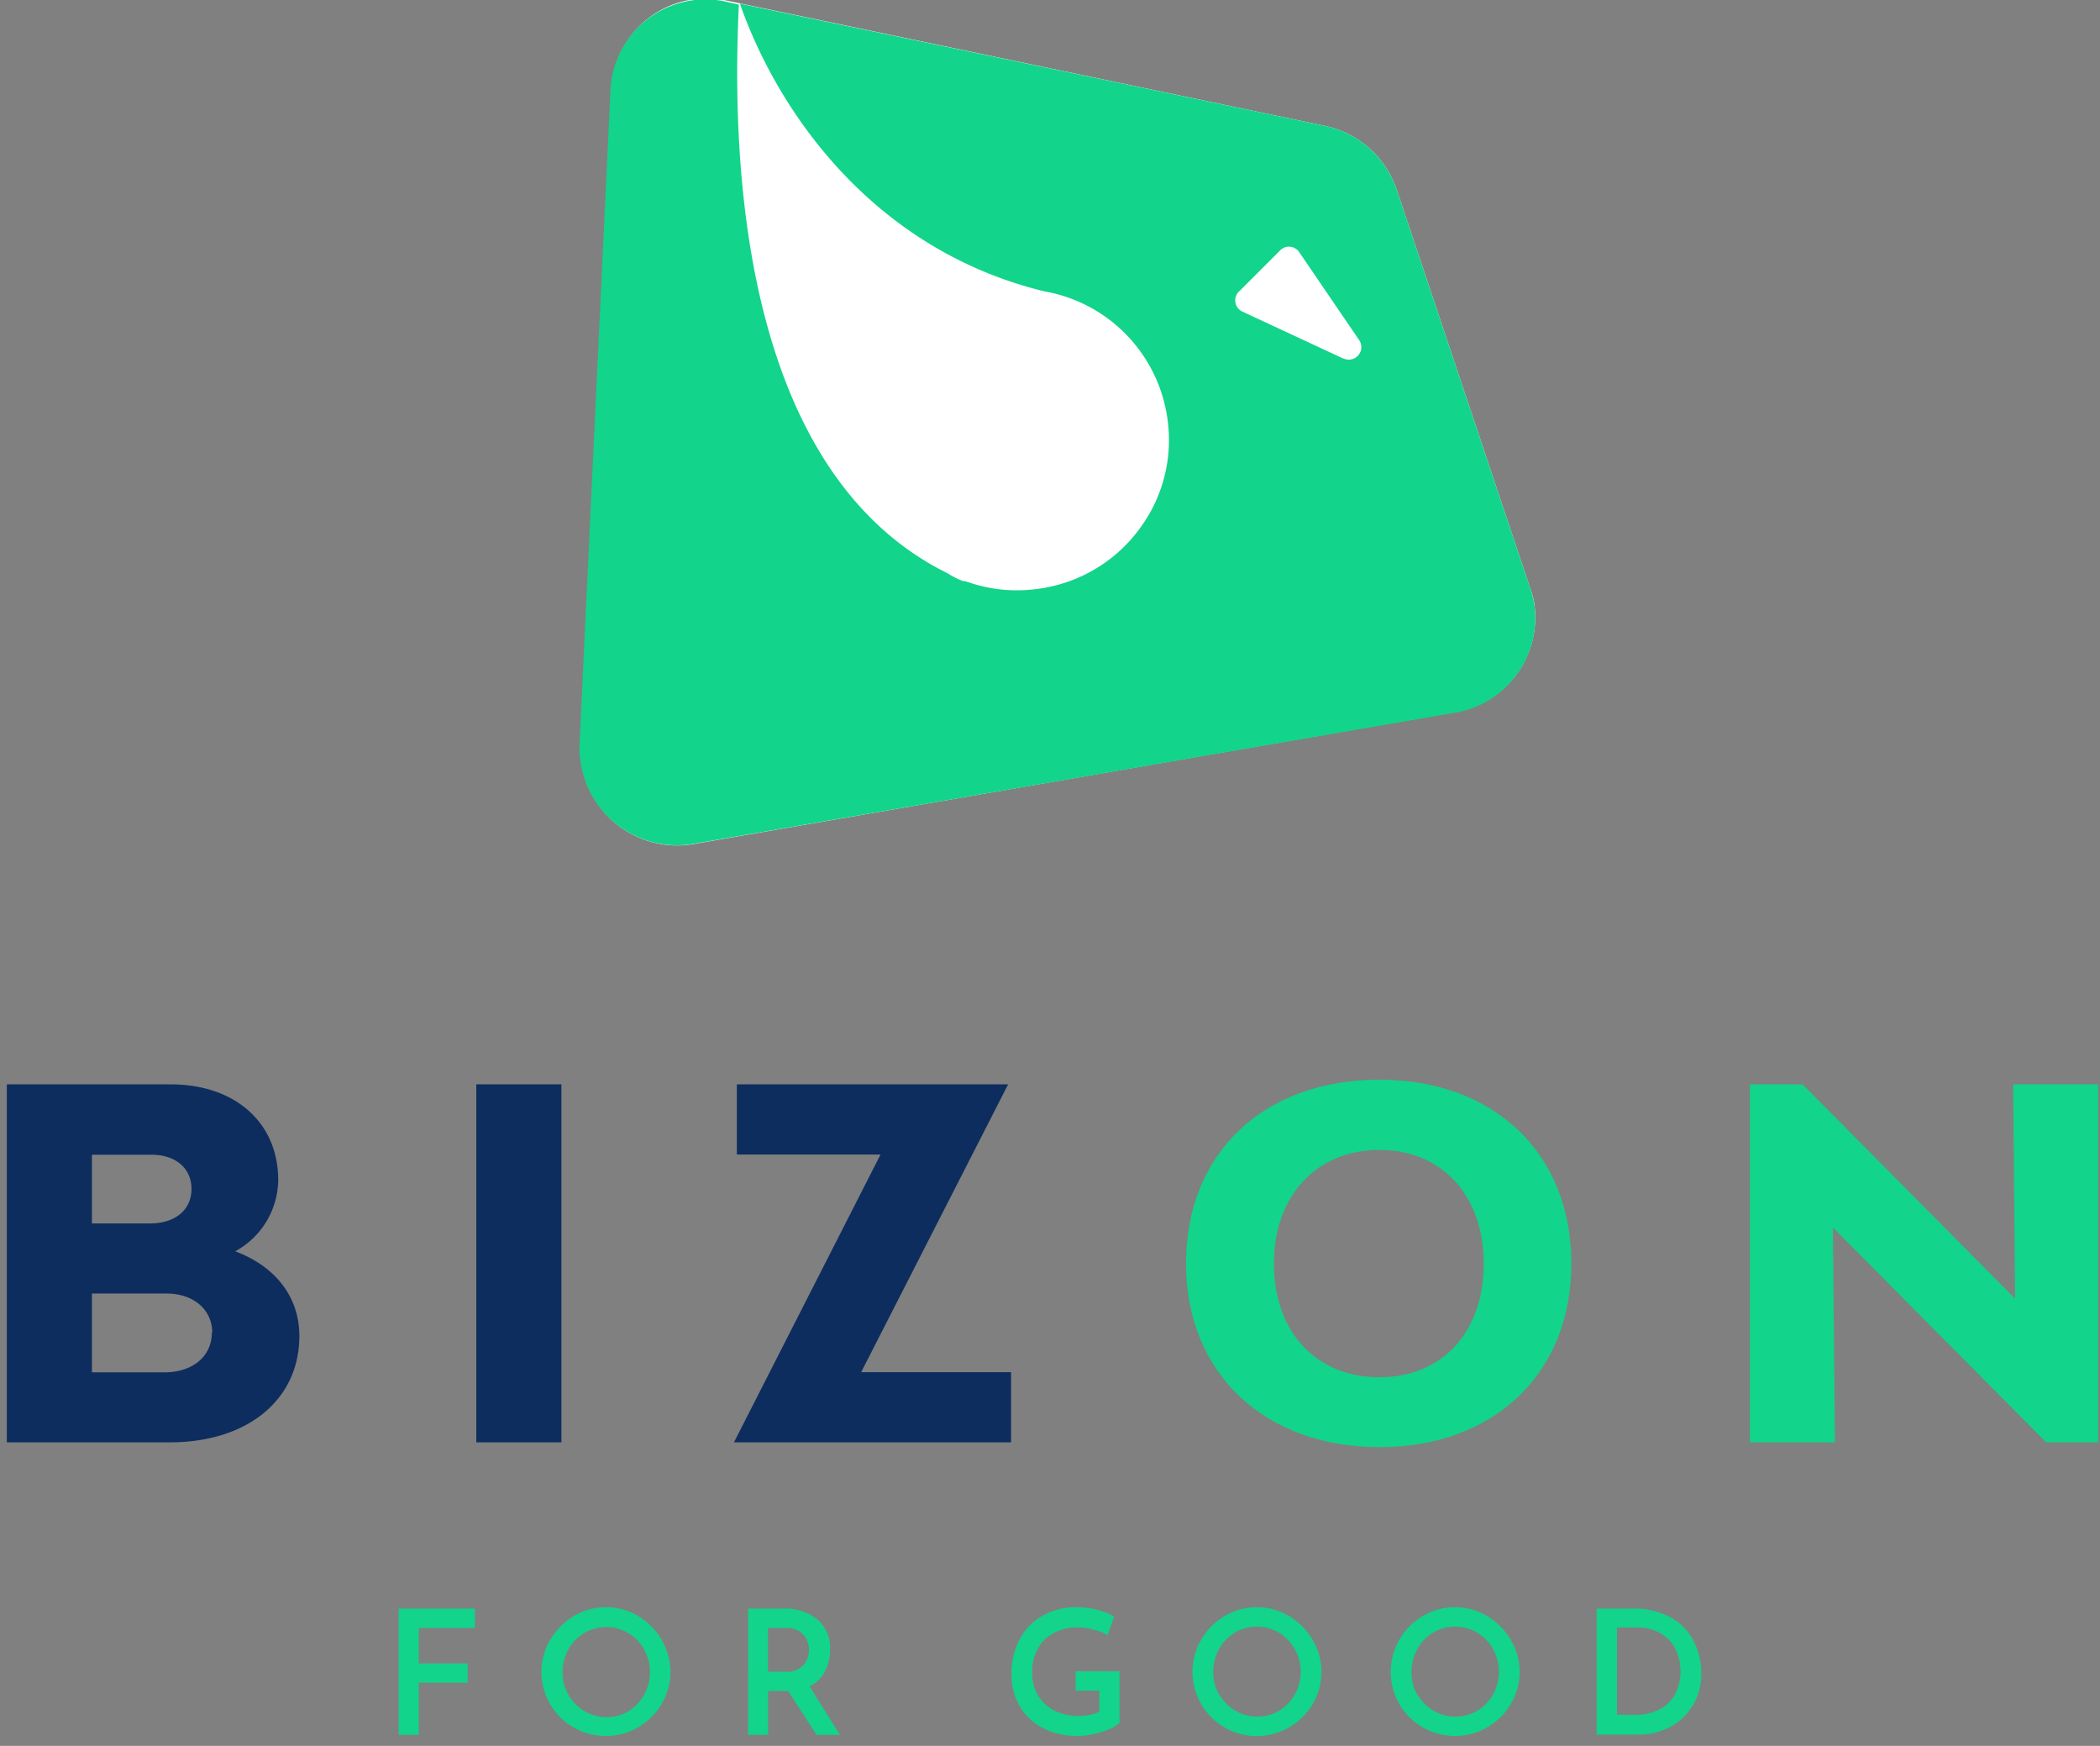
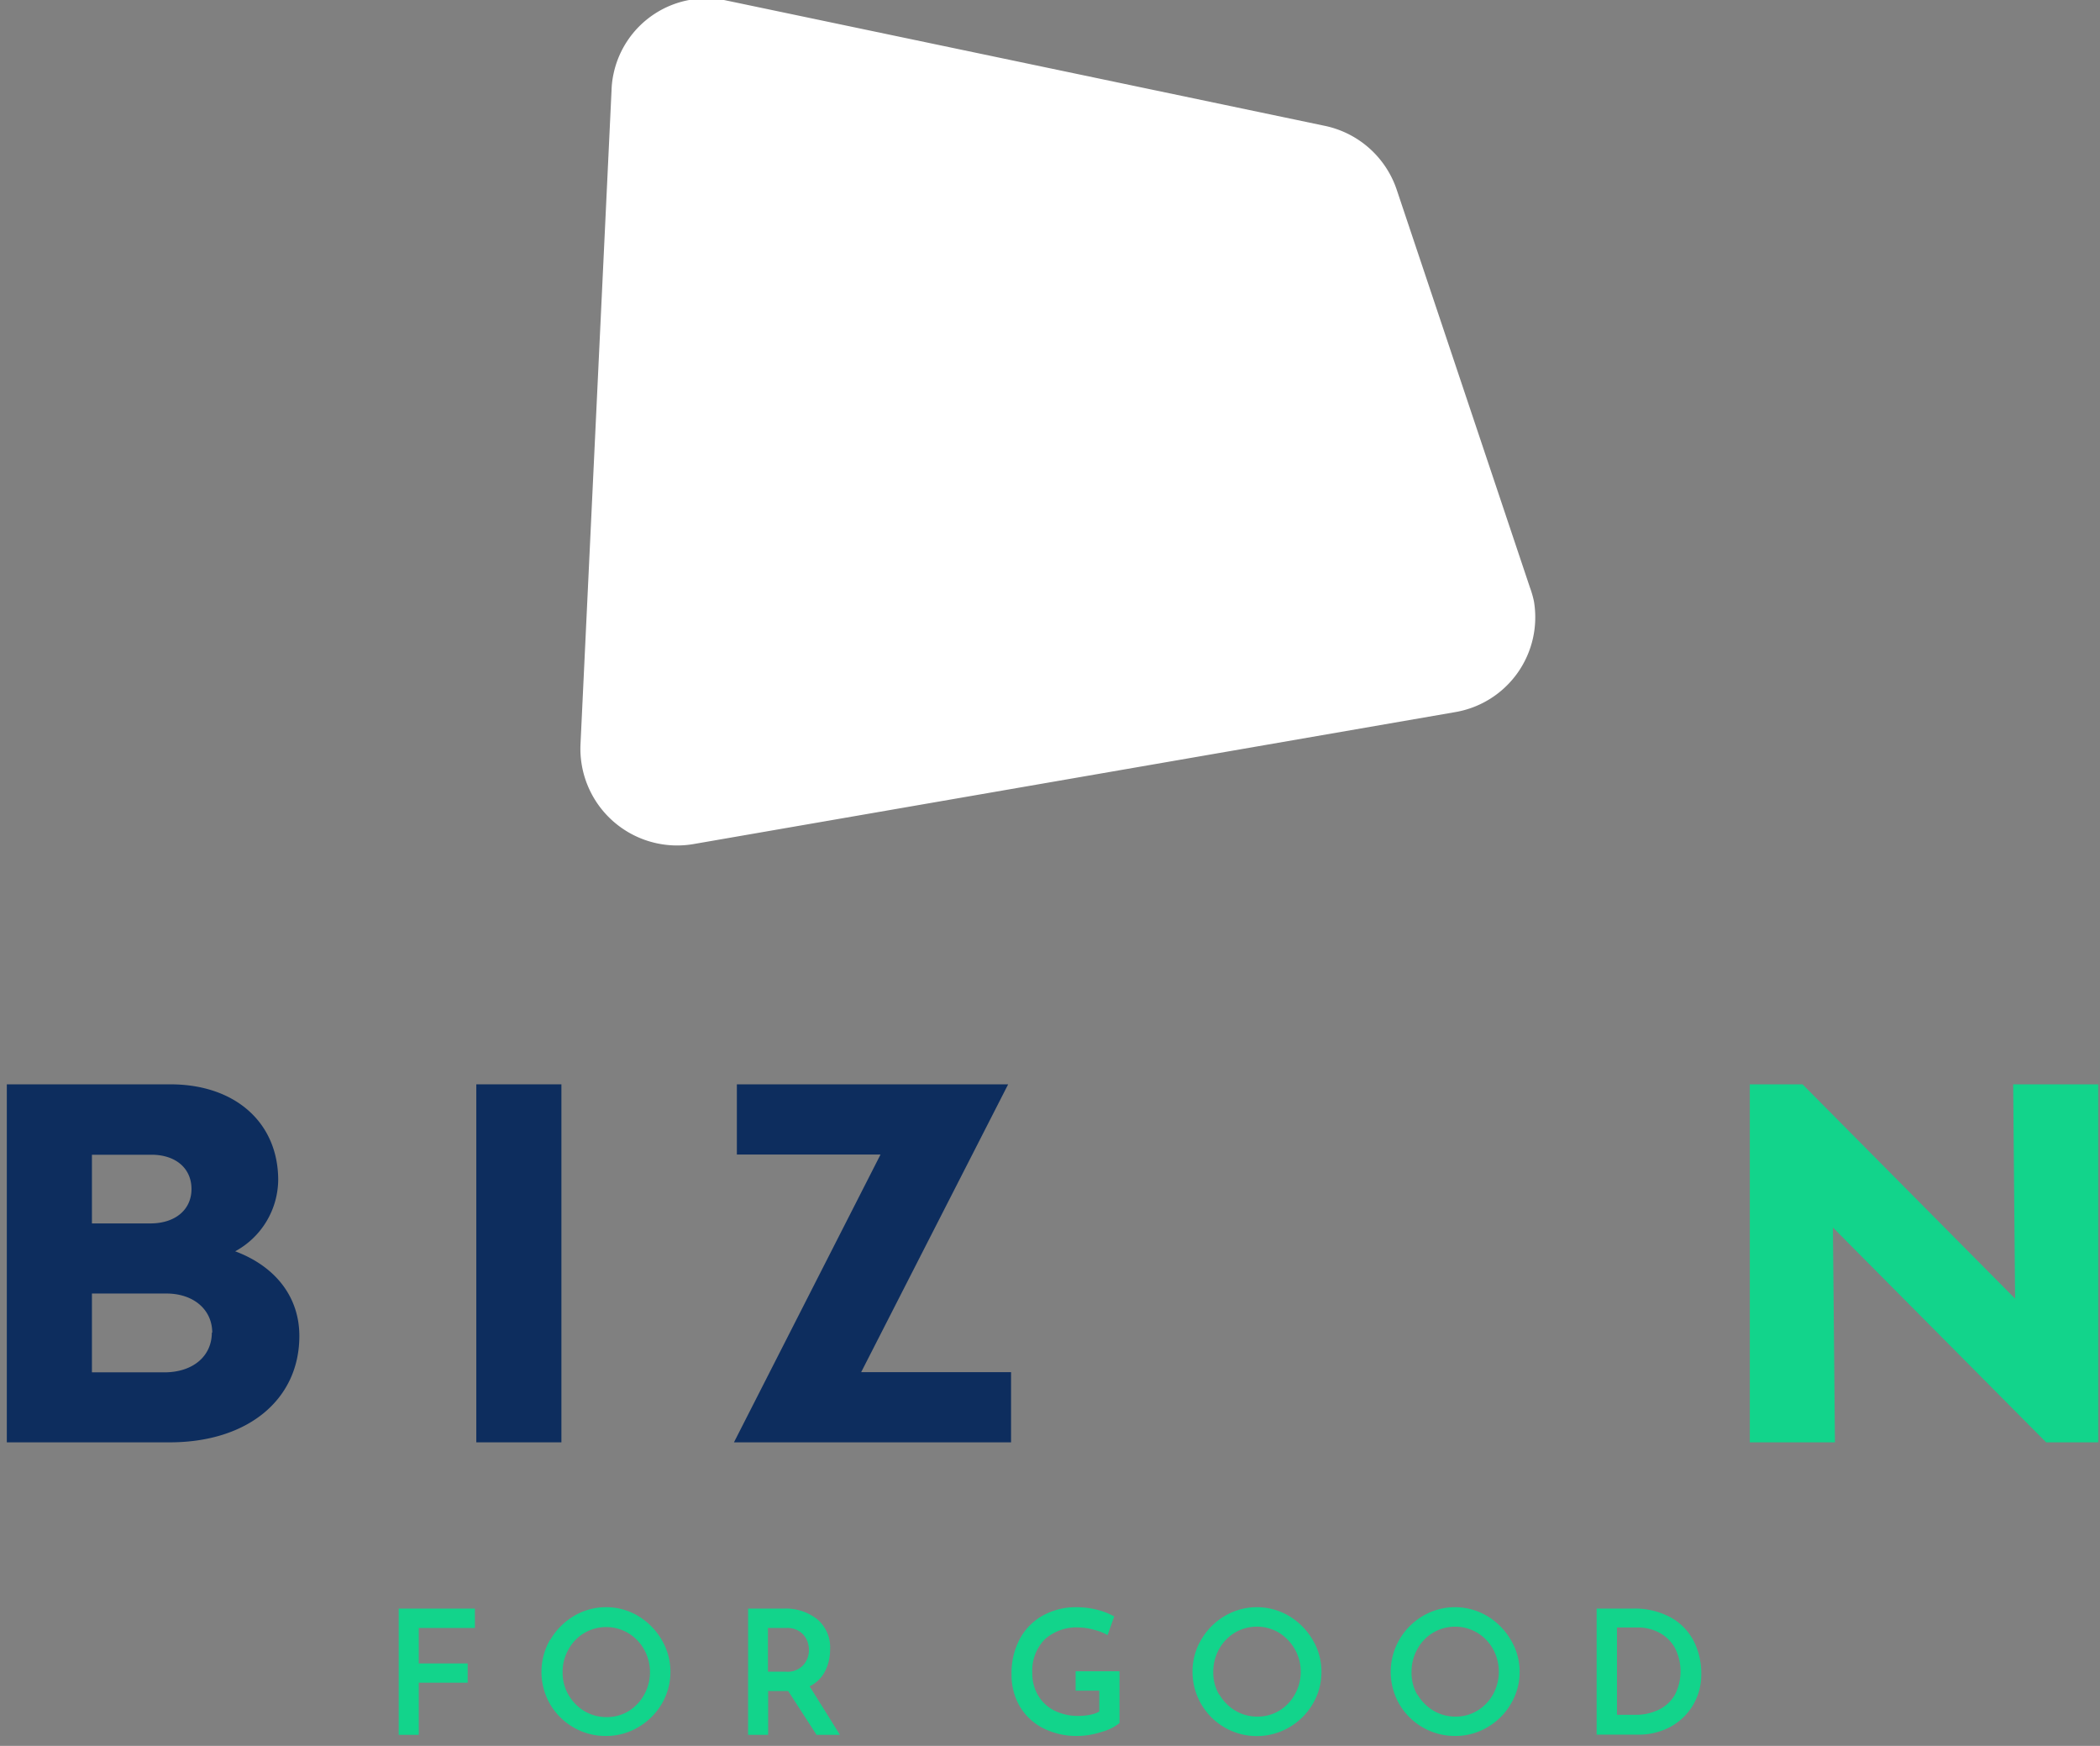
<svg xmlns="http://www.w3.org/2000/svg" id="Calque_1" data-name="Calque 1" viewBox="0 0 209.47 174.1">
  <rect x="0" y="0" width="209.47" height="174.1" fill="#808080" stroke="none" />
  <defs>
    <style>.cls-1{fill:#fff;}.cls-2{fill:none;}.cls-3{isolation:isolate;}.cls-4{fill:#12d48b;}.cls-5{fill:#0d2d5e;}</style>
  </defs>
  <path class="cls-1" d="M152.6,58.56l-13.3-39.7a9.65,9.65,0,0,0-7.1-6.3L72.5.06A9.48,9.48,0,0,0,61.21,7.31h0A9,9,0,0,0,61,9l-3.1,65.3a9.65,9.65,0,0,0,11.22,9.88L145.22,71A9.59,9.59,0,0,0,153,59.93,10.25,10.25,0,0,0,152.6,58.56Z" />
  <rect class="cls-2" y="159.56" width="211.1" height="33.5" />
  <g class="cls-3">
    <path class="cls-4" d="M47.37,160.41v1.93h-5.6v3.54h4.88v1.92H41.77V173h-2V160.41Z" />
  </g>
  <path class="cls-4" d="M54.9,163.51a6.7,6.7,0,0,1,2.34-2.36,6.26,6.26,0,0,1,3.22-.88,6.19,6.19,0,0,1,3.2.88A6.7,6.7,0,0,1,66,163.52a6.29,6.29,0,0,1,0,6.4,6.51,6.51,0,0,1-2.36,2.33,6.23,6.23,0,0,1-3.21.86,6.33,6.33,0,0,1-3.22-.85,6.43,6.43,0,0,1-2.34-2.32,6.44,6.44,0,0,1,0-6.43ZM56.7,169a4.52,4.52,0,0,0,1.59,1.63,4.3,4.3,0,0,0,2.22.6,4.19,4.19,0,0,0,2.18-.59A4.44,4.44,0,0,0,64.25,169a4.64,4.64,0,0,0,0-4.51,4.39,4.39,0,0,0-1.59-1.64,4.32,4.32,0,0,0-4.39,0,4.34,4.34,0,0,0-1.57,1.64,4.5,4.5,0,0,0-.58,2.26A4.38,4.38,0,0,0,56.7,169Z" />
  <path class="cls-4" d="M81.45,173l-2.83-4.37h-2V173h-2V160.41h3.54a5.06,5.06,0,0,1,3.37,1.07,3.67,3.67,0,0,1,1.27,3,4.75,4.75,0,0,1-.49,2.15,3.38,3.38,0,0,1-1.55,1.53L83.78,173Zm-4.85-6.3h1.79a2.13,2.13,0,0,0,1.75-.67,2.25,2.25,0,0,0,.55-1.49,2.51,2.51,0,0,0-.21-1,2,2,0,0,0-.71-.84,2.19,2.19,0,0,0-1.31-.36H76.6Z" />
  <path class="cls-4" d="M109.87,172.71a7.94,7.94,0,0,1-2.36.4,7.36,7.36,0,0,1-3.49-.79,5.72,5.72,0,0,1-2.31-2.18,6.16,6.16,0,0,1-.81-3.15,7.18,7.18,0,0,1,.87-3.64,5.78,5.78,0,0,1,2.35-2.3,6.79,6.79,0,0,1,3.23-.78,8.63,8.63,0,0,1,2.07.25,7.25,7.25,0,0,1,1.72.67l-.66,1.86a5.29,5.29,0,0,0-1.37-.53,6,6,0,0,0-1.5-.23,4.74,4.74,0,0,0-3.4,1.19,4.44,4.44,0,0,0-1.24,3.33,4.3,4.3,0,0,0,.58,2.26,3.94,3.94,0,0,0,1.62,1.51,5.28,5.28,0,0,0,2.39.53,6.17,6.17,0,0,0,1.16-.11,3.07,3.07,0,0,0,.93-.32v-2.09h-2.36v-1.93h4.38v5.16A4.88,4.88,0,0,1,109.87,172.71Z" />
  <path class="cls-4" d="M119.82,163.51a6.53,6.53,0,0,1,2.34-2.36,6.29,6.29,0,0,1,6.42,0,6.67,6.67,0,0,1,2.35,2.37,6.11,6.11,0,0,1,.88,3.19,6.19,6.19,0,0,1-.87,3.21,6.48,6.48,0,0,1-2.35,2.33,6.41,6.41,0,0,1-9.64-5.54A6.18,6.18,0,0,1,119.82,163.51Zm1.79,5.44a4.54,4.54,0,0,0,1.6,1.63,4.25,4.25,0,0,0,2.22.6,4.16,4.16,0,0,0,2.17-.59,4.29,4.29,0,0,0,1.56-1.63,4.59,4.59,0,0,0-1.59-6.15,4.33,4.33,0,0,0-4.4,0,4.42,4.42,0,0,0-1.57,1.64,4.61,4.61,0,0,0-.58,2.26A4.38,4.38,0,0,0,121.61,169Z" />
  <path class="cls-4" d="M139.58,163.51a6.53,6.53,0,0,1,2.34-2.36,6.29,6.29,0,0,1,6.42,0,6.67,6.67,0,0,1,2.35,2.37,6.12,6.12,0,0,1,.89,3.19,6.2,6.2,0,0,1-.88,3.21,6.4,6.4,0,0,1-2.35,2.33,6.23,6.23,0,0,1-3.21.86,6.41,6.41,0,0,1-5.56-3.17,6.44,6.44,0,0,1,0-6.43Zm1.79,5.44a4.63,4.63,0,0,0,1.6,1.63,4.25,4.25,0,0,0,2.22.6,4.16,4.16,0,0,0,2.17-.59,4.39,4.39,0,0,0,1.57-1.63,4.71,4.71,0,0,0,0-4.51,4.39,4.39,0,0,0-1.59-1.64,4.32,4.32,0,0,0-4.39,0,4.27,4.27,0,0,0-1.57,1.64,4.5,4.5,0,0,0-.58,2.26A4.38,4.38,0,0,0,141.37,169Z" />
  <path class="cls-4" d="M159.26,160.41h3.57a7.5,7.5,0,0,1,3.91.93,5.63,5.63,0,0,1,2.25,2.4,7.14,7.14,0,0,1,.71,3.13,6,6,0,0,1-.86,3.22,5.86,5.86,0,0,1-2.28,2.14,6.66,6.66,0,0,1-3.13.75h-4.17ZM163.07,171a5.23,5.23,0,0,0,2.37-.5,3.69,3.69,0,0,0,1.61-1.47,5.1,5.1,0,0,0-.05-4.82,3.88,3.88,0,0,0-1.61-1.46,4.61,4.61,0,0,0-2-.46h-2.1V171Z" />
  <rect class="cls-2" x="-33.9" y="106.26" width="278.8" height="45" />
  <path class="cls-5" d="M29.86,133.22c0,6.36-5.16,10.61-12.93,10.61H.68v-35.7H17c6.46,0,10.75,3.82,10.75,9.55a8.19,8.19,0,0,1-4.29,7.1C27.45,126.27,29.86,129.31,29.86,133.22ZM9.17,122H15c2.46,0,4.1-1.35,4.1-3.43s-1.59-3.42-4-3.42H9.17Zm12,10.9c0-2.32-1.88-3.91-4.58-3.91H9.17v7.86h7.28C19.25,136.83,21.13,135.24,21.13,132.88Z" />
  <path class="cls-5" d="M47.51,108.13H56v35.7H47.51Z" />
  <path class="cls-5" d="M100.85,136.83v7H73.21l14.62-28.7H73.5v-7h27.06L85.9,136.83Z" />
-   <path class="cls-4" d="M118.3,126c0-11,7.72-18.33,19.3-18.33,11.43,0,19.14,7.33,19.14,18.33S149,144.31,137.6,144.31,118.3,137,118.3,126ZM148,126c0-6.8-4.19-11.33-10.41-11.33s-10.52,4.53-10.52,11.33,4.2,11.34,10.52,11.34S148,132.78,148,126Z" />
  <path class="cls-4" d="M174.54,108.13h5.26L201,129.5l-.19-21.37h8.48v35.7H204.1l-21.27-21.42.2,21.42h-8.49Z" />
-   <path class="cls-4" d="M152.6,58.56l-13.3-39.7a9.65,9.65,0,0,0-7.1-6.3L73.8.36c3.9,11.1,13.5,24.6,30.4,28.7h0a15,15,0,0,1,12.3,13.1,14.78,14.78,0,0,1-2.5,10.1,15,15,0,0,1-10.8,6.5,14.8,14.8,0,0,1-6.6-.7h0c-.1,0-.2-.1-.4-.1h-.1a8.54,8.54,0,0,1-1.6-.8C76.7,48.36,72.6,23.46,73.7.46L72.4.16A9.49,9.49,0,0,0,61.1,7.4v0a9,9,0,0,0-.21,1.64L57.8,74.36a9.74,9.74,0,0,0,9.53,9.93,9.53,9.53,0,0,0,1.77-.13l76.1-13.1A9.59,9.59,0,0,0,153,60,10.9,10.9,0,0,0,152.6,58.56ZM134,35.76l-10.1-4.7a1.23,1.23,0,0,1-.56-1.65h0a.92.92,0,0,1,.26-.35l4.1-4.1a1.22,1.22,0,0,1,1.74,0h0a.65.65,0,0,1,.15.18l6,8.8a1.24,1.24,0,0,1-.37,1.72,1.26,1.26,0,0,1-1.23.08Z" />
</svg>